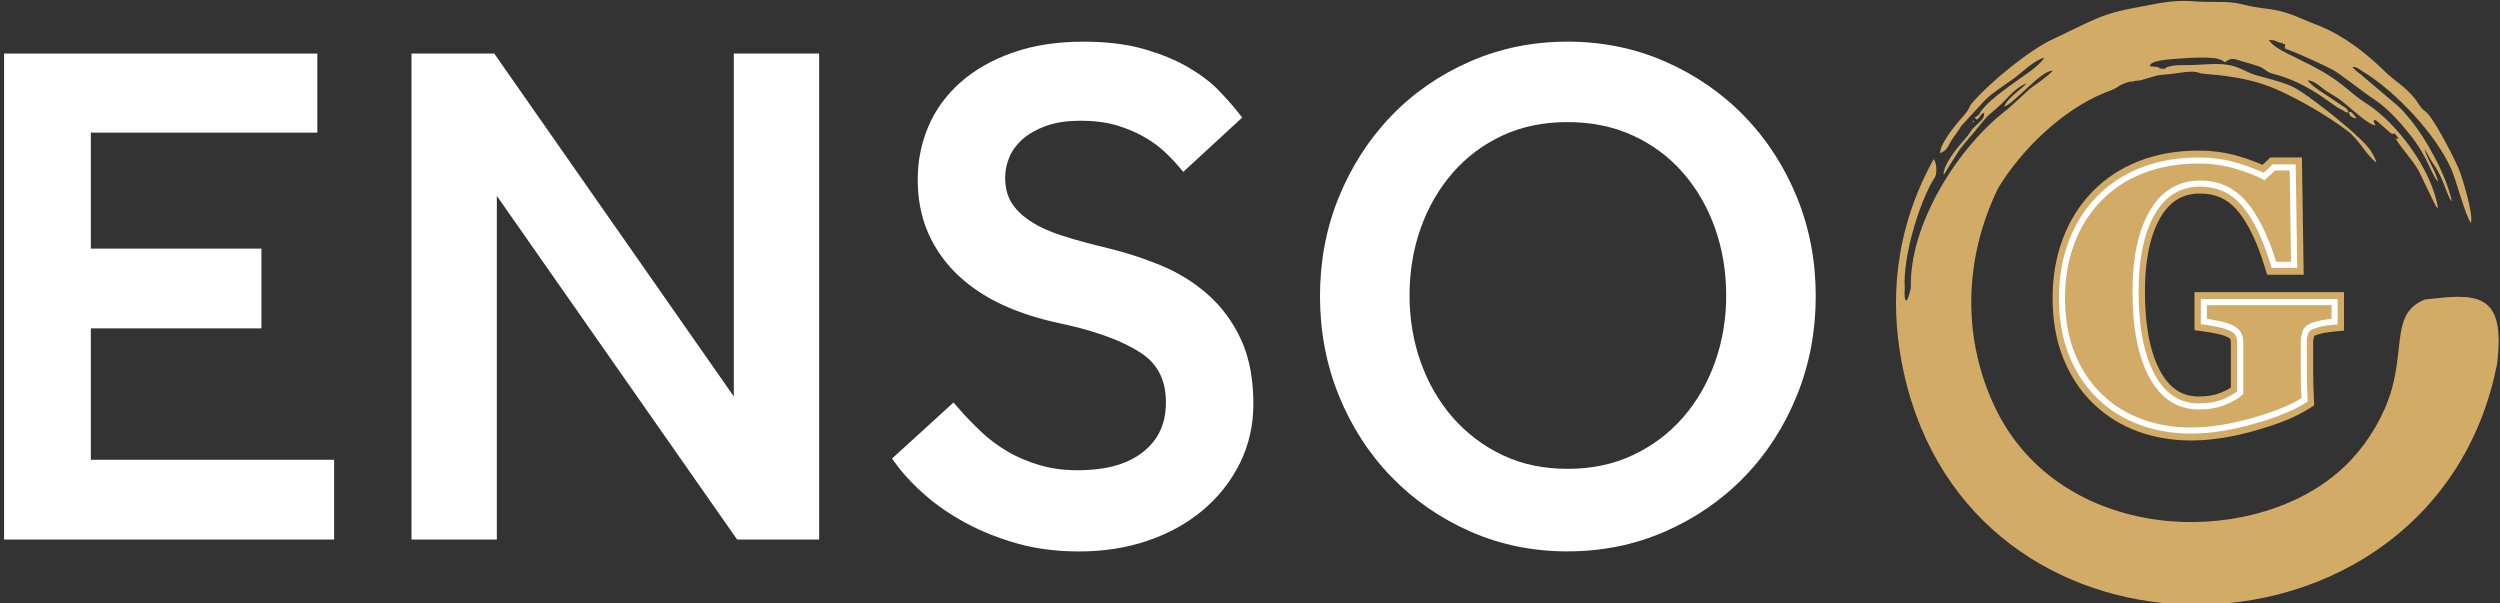
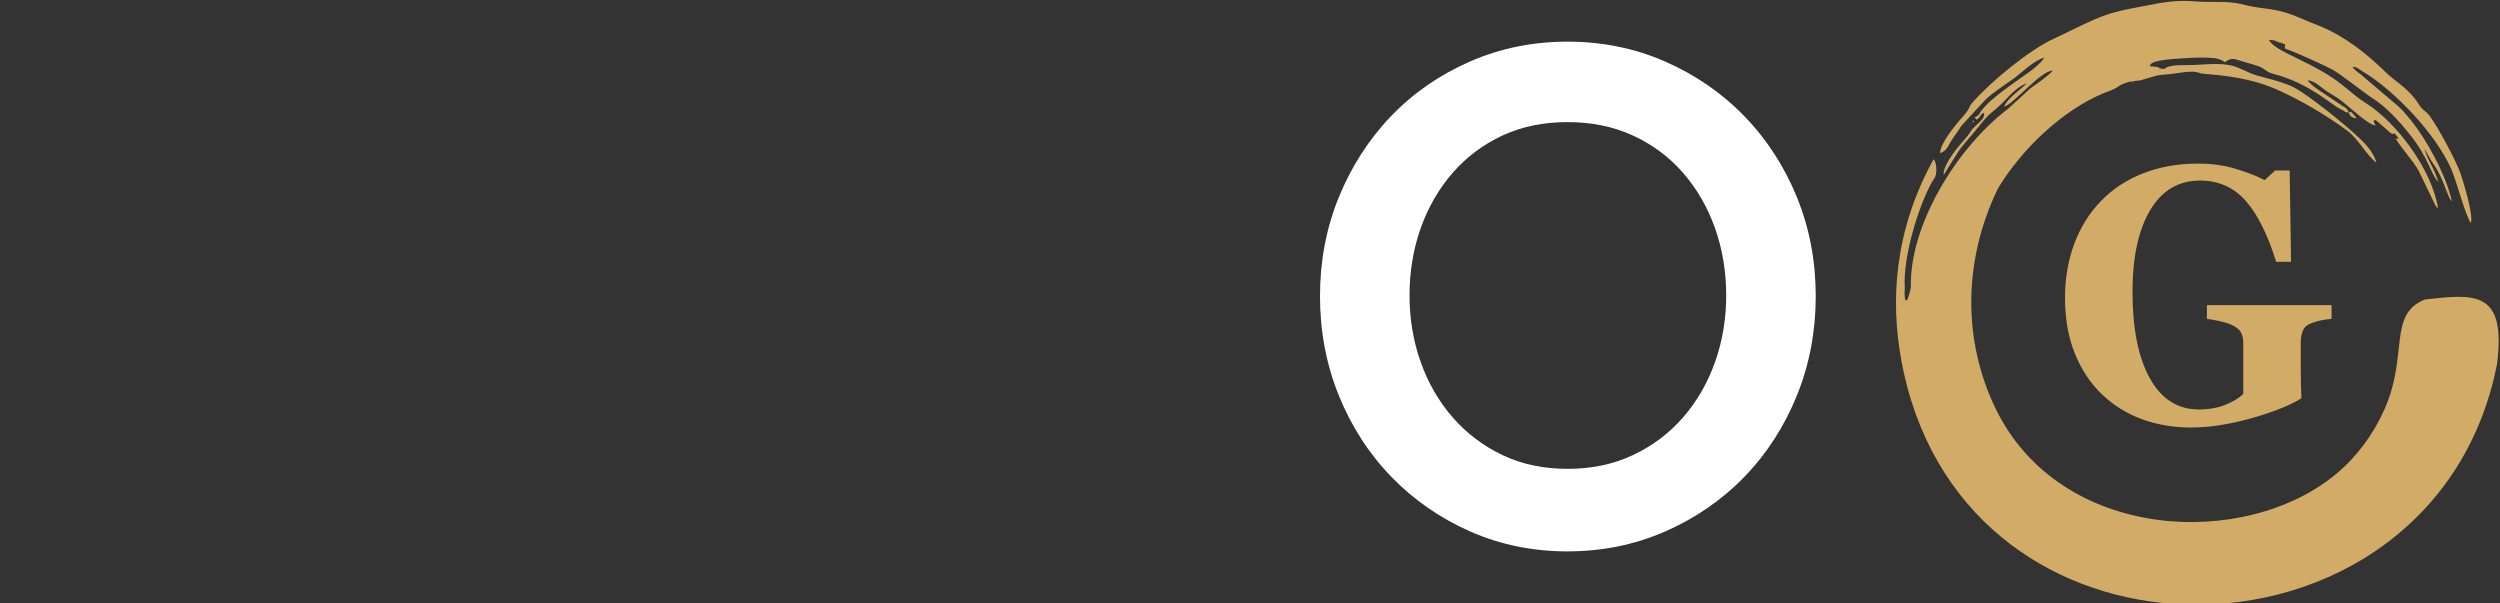
<svg xmlns="http://www.w3.org/2000/svg" xmlns:ns1="http://www.inkscape.org/namespaces/inkscape" xmlns:ns2="http://sodipodi.sourceforge.net/DTD/sodipodi-0.dtd" width="41.566mm" height="10.034mm" viewBox="0 0 41.566 10.034" version="1.1" id="svg15186" ns1:version="1.2 (dc2aedaf03, 2022-05-15)" ns2:docname="03.svg">
  <rect x="0" y="0" width="41.566" height="10.034" fill="#333333" stroke="none" />
  <ns2:namedview id="namedview15188" pagecolor="#ffffff" bordercolor="#666666" borderopacity="1.0" ns1:showpageshadow="2" ns1:pageopacity="0.0" ns1:pagecheckerboard="0" ns1:deskcolor="#d1d1d1" ns1:document-units="mm" showgrid="false" ns1:zoom="0.2102413" ns1:cx="-266.3606" ns1:cy="411.432" ns1:window-width="1440" ns1:window-height="830" ns1:window-x="-6" ns1:window-y="-6" ns1:window-maximized="1" ns1:current-layer="layer1" />
  <defs id="defs15183" />
  <g ns1:label="Layer 1" ns1:groupmode="layer" id="layer1" transform="translate(98.808,-40.288)">
    <g id="g15160" transform="translate(-98.808,28.725)">
      <g id="g9816" transform="matrix(0.426,0,0,0.426,95.237,-25.583)" ns1:export-filename="krug.png" ns1:export-xdpi="96" ns1:export-ydpi="96">
        <path d="m -141.437,90.824 c 0.725,-0.251 0.4,-0.263 1.006,-0.444 0.106,0.02 0.233,-0.047 0.286,-0.036 0.119,0.025 0.674,-0.211 0.944,-0.226 0.701,-0.039 1.144,-0.215 1.512,-0.063 0.129,0.054 1.653,0.041 2.969,0.626 0.917,0.407 1.989,1.024 2.795,1.637 0.419,0.319 0.695,0.896 1.116,1.235 -0.108,-0.409 -0.43,-0.736 -0.646,-0.944 -0.555,-0.535 -1.98,-1.687 -2.586,-2.006 -0.254,-0.134 -0.736,-0.273 -1.061,-0.359 -0.629,-0.165 -0.462,-0.12 -1.036,-0.376 -0.6,-0.268 -1.223,-0.15 -1.863,-0.133 -0.417,0.011 -0.733,-0.021 -1.022,0.101 1e-4,0.004 0.003,0.017 7e-4,0.026 -0.091,0.018 -0.093,0.032 -0.189,0.015 -0.214,-0.037 0.118,-0.047 -0.452,-0.099 0.053,-0.114 0.112,-0.144 0.292,-0.191 0.14,-0.036 0.289,-0.056 0.429,-0.07 0.431,-0.04 1.552,-0.129 1.938,-0.025 0.446,0.119 0.076,0.217 0.442,0.036 0.152,-0.075 0.291,-0.003 0.504,0.06 0.22,0.064 0.416,0.115 0.64,0.192 0.254,0.088 0.299,0.228 0.573,0.297 1.393,0.351 2.314,1.235 2.617,1.371 0.263,0.118 0.152,0.145 0.332,0.133 -0.057,-0.188 -0.211,-0.221 -0.372,-0.337 -0.378,-0.274 -1.11,-0.687 -1.224,-0.915 0.274,0.023 0.498,0.26 0.692,0.395 0.228,0.158 0.421,0.247 0.658,0.433 0.349,0.275 1.036,0.935 1.302,0.933 -0.095,-0.18 -0.043,0.006 -0.078,-0.196 0.131,-0.008 0.037,-0.027 0.145,0.043 l 0.356,0.31 c 0.041,0.036 0.077,0.077 0.108,0.103 0.258,0.215 0.074,-0.144 0.362,0.242 -0.071,0.068 0.019,0.004 -0.053,0.018 -0.161,0.03 0.043,-0.075 -0.055,0.004 0.268,0.44 0.608,0.761 0.887,1.236 l 0.667,1.38 c 0.066,0.089 0.033,0.049 0.094,0.088 -0.245,-1.515 -1.618,-3.333 -2.783,-4.074 -0.35,-0.222 -0.571,-0.419 -0.904,-0.692 -1.128,-0.926 -2.636,-1.303 -2.913,-1.79 0.26,-0.022 0.279,0.078 0.487,0.111 0.06,-0.011 0.042,-0.023 0.054,0.04 l 0.098,0.01 -0.02,0.093 c 0.022,0.094 -0.028,0.032 0.042,0.093 0.21,0.044 1.548,0.661 1.804,0.796 0.311,0.164 1.198,0.877 1.592,1.134 0.518,0.337 0.974,0.823 1.426,1.384 0.753,0.935 0.834,1.57 1.123,1.869 -0.105,-0.456 -0.449,-0.892 -0.535,-1.299 0.452,0.883 0.453,0.561 0.908,1.775 l 0.089,0.196 c 0.04,0.06 0.044,0.059 0.073,0.087 -0.239,-1.076 -1.031,-2.462 -1.594,-3.155 -0.188,-0.231 -0.316,-0.387 -0.527,-0.577 l -1.457,-1.235 c -0.076,-0.058 -0.097,-0.069 -0.163,-0.121 l -0.144,-0.151 c 0.168,-0.017 0.257,0.084 0.407,0.174 1.277,0.768 2.849,2.453 3.446,3.789 0.215,0.481 0.548,1.81 0.773,2.125 0.113,-0.298 -0.318,-1.697 -0.407,-1.946 -0.169,-0.473 -0.92,-1.902 -1.252,-2.294 -0.111,-0.131 -0.182,-0.141 -0.28,-0.263 -0.091,-0.113 -0.143,-0.22 -0.25,-0.356 -0.375,-0.476 -0.77,-0.664 -1.162,-1.05 -0.719,-0.707 -1.572,-1.373 -2.507,-1.761 -0.253,-0.105 -0.47,-0.184 -0.714,-0.291 -1.158,-0.508 -1.381,-0.318 -2.406,-0.585 -0.507,-0.132 -1.19,-0.053 -1.739,-0.1 -0.716,-0.06 -1.192,0.011 -1.962,0.163 -0.773,0.152 -1.282,0.225 -1.98,0.527 -0.58,0.251 -1.046,0.499 -1.62,0.765 -0.987,0.456 -2.447,1.673 -3.156,2.47 -0.204,0.229 -0.073,0.225 -0.453,0.642 -0.231,0.253 -0.833,0.986 -0.826,1.355 0.297,-0.119 0.311,-0.301 0.452,-0.515 0.135,-0.203 0.246,-0.336 0.378,-0.554 l 0.918,-0.998 c 0.332,-0.323 0.733,-0.561 1.13,-0.851 0.295,-0.215 0.812,-0.727 1.19,-0.811 l -0.103,0.141 c -0.048,0.049 -0.087,0.087 -0.148,0.144 -0.11,0.103 -0.206,0.177 -0.33,0.268 -0.599,0.438 -1.541,1.036 -1.912,1.567 -0.061,0.132 -0.099,0.143 -0.234,0.221 0.128,0.065 0.024,0.142 0.193,-0.013 0.077,-0.11 0.043,-0.106 0.188,-0.18 -0.009,0.15 -0.017,0.197 -0.136,0.321 l -0.349,0.34 c -0.18,0.317 -0.432,0.528 -0.645,0.816 -0.117,0.158 -0.5,0.692 -0.45,0.951 3.1e-4,-0.001 0.565,-0.916 0.613,-0.979 0.251,-0.329 0.515,-0.61 0.786,-0.949 0.447,-0.56 0.448,-0.453 0.863,-0.853 0.29,-0.28 0.555,-0.641 0.979,-0.795 -0.217,0.235 -0.784,0.599 -0.88,0.915 0.42,-0.152 1.422,-1.412 1.897,-1.408 -0.224,0.246 -0.596,0.483 -0.886,0.7 l -0.861,0.788 c -2.039,1.547 -3.865,4.59 -3.794,6.975 -0.147,0.717 -0.277,0.637 -0.24,0.02 -0.082,-1.309 0.646,-3.55 1.197,-4.352 0.082,-0.289 0.01,-0.607 -0.072,-0.673 -1.567,2.843 -1.671,5.573 -1.263,7.82 1.1,6.062 5.74,9.189 10.611,9.534 5.531,0.391 11.36,-2.804 12.644,-9.364 0.363,-2.885 -0.874,-2.733 -2.812,-2.517 -1.455,0.568 -0.644,2.174 -1.574,4.27 -0.434,0.977 -1.064,1.845 -1.872,2.522 -3.557,2.982 -10.792,2.667 -13.315,-2.537 -1.27,-2.619 -1.289,-5.754 0.104,-8.607 0.932,-1.532 2.511,-3.038 4.132,-3.706 z m -5.085,1.011 z m -0.027,0.052 z m -0.027,0.052 c -0.009,0.009 0.019,0.023 0.032,0.02 0.005,-7.05e-4 0.014,0.009 0.013,0.009 -0.002,-0.002 0.058,-0.133 -0.044,-0.029 z m -0.038,0.044 0.031,0.02 c -0.004,-0.003 -0.023,-0.03 -0.031,-0.02 z m -0.045,0.043 0.035,0.022 c -0.005,-0.004 -0.026,-0.033 -0.035,-0.022 z m -0.035,0.044 0.036,0.024 c -0.006,-0.004 -0.029,-0.036 -0.036,-0.024 z m -0.032,0.045 0.05,0.045 c -0.001,-0.001 -0.012,-0.011 -0.014,-0.013 -0.006,-0.006 -0.027,-0.045 -0.035,-0.031 z m 15.143,-0.296 c -0.049,-0.071 -0.079,-0.111 -0.125,-0.157 -0.161,-0.159 -0.058,-0.086 -0.187,-0.083 0.051,0.168 0.146,0.218 0.312,0.24" style="fill:#d2ac67;fill-opacity:1;fill-rule:evenodd;stroke:none;stroke-width:0.353" id="path9654" />
        <g id="g9656" transform="matrix(0.353,0,0,-0.353,-245.006,229.672)">
-           <path d="m 316.618,366.462 c -0.074,-0.198 -0.113,-0.404 -0.113,-0.619 v -3.22 c 0,-0.507 0.002,-1.016 0.018,-1.522 0.015,-0.484 0.036,-0.969 0.057,-1.453 l 0.037,-0.85 -0.698,-0.441 c -1.723,-1.088 -3.934,-1.818 -5.87,-2.366 -2.295,-0.65 -4.686,-1.081 -7.07,-1.081 -1.995,0 -3.964,0.311 -5.85,0.998 -1.831,0.667 -3.477,1.677 -4.904,3.046 -1.461,1.401 -2.561,3.097 -3.333,5.001 -0.863,2.128 -1.199,4.425 -1.199,6.726 0,2.23 0.343,4.426 1.121,6.508 0.741,1.984 1.836,3.741 3.287,5.237 1.465,1.509 3.202,2.615 5.126,3.369 2.096,0.822 4.316,1.163 6.55,1.163 1.543,0 3.085,-0.192 4.568,-0.643 0.856,-0.26 1.724,-0.559 2.554,-0.927 l 0.88,0.812 h 3.479 l 0.197,-12.965 h -4.04 l -0.308,0.991 c -0.652,2.1 -1.635,4.6 -3.098,6.238 -1.085,1.214 -2.411,1.753 -3.997,1.753 -1.952,0 -3.339,-0.875 -4.364,-2.597 -1.407,-2.364 -1.745,-5.549 -1.745,-8.273 0,-2.873 0.323,-6.3 1.729,-8.837 0.966,-1.742 2.274,-2.737 4.233,-2.737 0.818,0 1.661,0.108 2.427,0.416 0.362,0.146 0.76,0.332 1.111,0.565 v 4.905 c 0,0.14 -0.014,0.366 -0.069,0.476 -0.058,0.078 -0.26,0.184 -0.343,0.224 -0.34,0.163 -0.74,0.266 -1.106,0.344 -0.434,0.093 -0.873,0.175 -1.312,0.237 l -1.189,0.168 v 4.2 h 16.526 v -4.247 l -1.239,-0.127 c -0.311,-0.032 -0.623,-0.072 -0.931,-0.127 l -0.014,-0.002 -0.014,-0.002 c -0.292,-0.045 -0.62,-0.157 -0.901,-0.251 -0.045,-0.015 -0.144,-0.053 -0.195,-0.088" style="fill:#d2ac67;fill-opacity:1;fill-rule:evenodd;stroke:none" id="path9658" />
          <g id="g9660">
-             <path d="m 311.024,384.506 1.012,0.934 h 2.535 l 0.173,-11.447 h -2.826 l -0.147,0.474 c -0.682,2.197 -1.705,4.786 -3.259,6.524 -1.201,1.344 -2.699,1.984 -4.499,1.984 -2.231,0 -3.821,-1.044 -4.952,-2.944 -1.494,-2.509 -1.857,-5.82 -1.857,-8.684 0,-3.008 0.345,-6.55 1.829,-9.227 1.068,-1.927 2.584,-3.106 4.833,-3.106 0.905,0 1.826,0.124 2.67,0.464 0.537,0.216 1.108,0.501 1.568,0.876 v 5.305 c 0,0.283 -0.036,0.608 -0.168,0.863 -0.123,0.238 -0.429,0.421 -0.662,0.532 -0.388,0.186 -0.833,0.305 -1.253,0.395 -0.45,0.096 -0.902,0.18 -1.357,0.245 l -0.58,0.082 v 2.776 h 15.127 v -2.799 l -0.605,-0.062 c -0.327,-0.033 -0.654,-0.075 -0.978,-0.133 l -0.014,-0.002 c -0.332,-0.052 -0.692,-0.171 -1.01,-0.279 -0.247,-0.084 -0.503,-0.214 -0.606,-0.454 -0.127,-0.312 -0.193,-0.64 -0.193,-0.977 v -3.22 c 0,-0.516 0.002,-1.033 0.019,-1.549 0.016,-0.488 0.036,-0.975 0.057,-1.463 l 0.017,-0.39 -0.331,-0.209 c -1.655,-1.044 -3.821,-1.758 -5.694,-2.288 -2.233,-0.632 -4.568,-1.057 -6.894,-1.057 -1.924,0 -3.817,0.3 -5.627,0.959 -1.756,0.639 -3.314,1.602 -4.663,2.894 -1.395,1.339 -2.431,2.95 -3.156,4.737 -0.826,2.036 -1.14,4.233 -1.14,6.421 0,2.127 0.324,4.228 1.07,6.224 0.698,1.868 1.731,3.54 3.12,4.971 1.383,1.425 3.034,2.481 4.882,3.205 2.015,0.79 4.155,1.118 6.312,1.118 1.481,0 2.961,-0.183 4.38,-0.615 0.965,-0.293 1.949,-0.639 2.866,-1.078" style="fill:#ffffff;fill-opacity:1;fill-rule:evenodd;stroke:none" id="path9662" />
-           </g>
+             </g>
          <path d="m 318.538,368.359 c -0.389,-0.04 -0.727,-0.087 -1.027,-0.14 -0.3,-0.046 -0.676,-0.153 -1.123,-0.306 -0.516,-0.173 -0.848,-0.452 -1.014,-0.838 -0.16,-0.393 -0.242,-0.805 -0.242,-1.231 v -3.22 c 0,-0.652 0.006,-1.171 0.019,-1.57 0.013,-0.399 0.032,-0.885 0.058,-1.47 -1.244,-0.785 -3.087,-1.517 -5.518,-2.209 -2.437,-0.685 -4.67,-1.032 -6.711,-1.032 -1.92,0 -3.719,0.306 -5.397,0.918 -1.684,0.612 -3.158,1.524 -4.427,2.748 -1.27,1.211 -2.271,2.714 -2.998,4.504 -0.727,1.796 -1.091,3.852 -1.091,6.168 0,2.156 0.344,4.152 1.027,5.988 0.689,1.836 1.678,3.413 2.972,4.737 1.269,1.317 2.82,2.329 4.644,3.047 1.824,0.712 3.846,1.071 6.066,1.071 1.506,0 2.903,-0.193 4.185,-0.585 1.282,-0.386 2.341,-0.805 3.176,-1.244 l 1.161,1.071 h 1.608 l 0.153,-10.1 h -1.646 c -0.944,3.04 -2.079,5.296 -3.4,6.773 -1.314,1.47 -2.986,2.209 -5.001,2.209 -2.386,0 -4.229,-1.091 -5.531,-3.273 -1.301,-2.189 -1.952,-5.197 -1.952,-9.029 0,-4.072 0.638,-7.252 1.914,-9.554 1.276,-2.302 3.081,-3.453 5.422,-3.453 1.097,0 2.073,0.173 2.921,0.512 0.855,0.346 1.518,0.745 1.99,1.198 v 5.609 c 0,0.466 -0.083,0.858 -0.242,1.171 -0.166,0.319 -0.485,0.599 -0.97,0.832 -0.376,0.18 -0.842,0.326 -1.404,0.446 -0.561,0.12 -1.027,0.2 -1.403,0.253 v 1.517 h 13.779 z" style="fill:#d2ac67;fill-opacity:1;fill-rule:nonzero;stroke:none" id="path9664" />
        </g>
      </g>
      <g id="g9666" transform="matrix(0.253,0,0,-0.253,-61.751,94.781)" style="fill:#ffffff">
        <path d="m 347.087,298.113 c 1.489,0 2.945,0.265 4.297,0.903 1.262,0.595 2.364,1.411 3.282,2.461 0.935,1.069 1.629,2.293 2.107,3.629 0.507,1.418 0.743,2.896 0.743,4.401 0,1.519 -0.231,3.014 -0.743,4.446 -0.478,1.336 -1.172,2.561 -2.107,3.629 -0.915,1.046 -2.014,1.854 -3.277,2.435 -1.356,0.625 -2.815,0.883 -4.302,0.883 -1.478,0 -2.931,-0.255 -4.276,-0.881 -1.255,-0.585 -2.345,-1.395 -3.256,-2.436 -0.935,-1.069 -1.629,-2.293 -2.107,-3.629 -0.512,-1.432 -0.743,-2.927 -0.743,-4.446 0,-1.505 0.236,-2.983 0.743,-4.401 0.478,-1.336 1.171,-2.561 2.107,-3.629 0.914,-1.045 2.007,-1.863 3.261,-2.462 1.341,-0.64 2.791,-0.902 4.271,-0.902 z m 0,-5.424 c -2.224,0 -4.384,0.416 -6.418,1.319 -1.947,0.864 -3.683,2.057 -5.164,3.587 -1.495,1.544 -2.634,3.34 -3.442,5.329 -0.848,2.087 -1.242,4.286 -1.242,6.538 0,2.244 0.391,4.436 1.243,6.516 0.808,1.973 1.939,3.76 3.416,5.302 1.475,1.54 3.216,2.732 5.168,3.59 2.043,0.899 4.209,1.318 6.439,1.318 2.231,0 4.397,-0.419 6.439,-1.318 1.956,-0.861 3.703,-2.053 5.189,-3.588 1.489,-1.537 2.631,-3.324 3.442,-5.304 0.852,-2.079 1.243,-4.272 1.243,-6.516 0,-2.251 -0.394,-4.45 -1.242,-6.537 -0.808,-1.989 -1.947,-3.785 -3.442,-5.329 -1.486,-1.535 -3.233,-2.727 -5.189,-3.588 -2.043,-0.899 -4.209,-1.318 -6.439,-1.318" style="fill:#ffffff;fill-opacity:1;fill-rule:evenodd;stroke:none" id="path9668" />
-         <path d="m 307.168,301.982 c 0.443,-0.506 0.915,-0.987 1.404,-1.448 0.517,-0.487 1.09,-0.908 1.701,-1.27 0.66,-0.39 1.372,-0.684 2.107,-0.902 0.819,-0.243 1.675,-0.341 2.528,-0.341 1.5,0 3.129,0.263 4.327,1.234 1.023,0.83 1.461,1.912 1.461,3.221 0,1.374 -0.467,2.484 -1.638,3.251 -1.519,0.994 -3.582,1.579 -5.341,1.953 -1.273,0.271 -2.532,0.651 -3.718,1.193 -1.083,0.495 -2.085,1.138 -2.953,1.954 -0.836,0.787 -1.496,1.709 -1.962,2.758 -0.497,1.119 -0.699,2.327 -0.699,3.547 0,1.199 0.226,2.363 0.694,3.468 0.475,1.12 1.187,2.084 2.094,2.894 0.994,0.887 2.179,1.518 3.429,1.964 1.492,0.533 3.096,0.727 4.673,0.727 1.355,0 2.762,-0.124 4.065,-0.509 1.012,-0.299 2.022,-0.693 2.929,-1.237 0.71,-0.426 1.408,-0.93 1.976,-1.536 0.373,-0.398 0.749,-0.807 1.09,-1.233 l 0.376,-0.469 -3.874,-3.571 -0.435,0.508 c -0.24,0.28 -0.517,0.549 -0.783,0.804 -0.381,0.365 -0.833,0.676 -1.285,0.945 -0.572,0.34 -1.2,0.593 -1.835,0.788 -0.772,0.236 -1.603,0.316 -2.407,0.316 -0.768,0 -1.579,-0.083 -2.304,-0.351 -0.555,-0.205 -1.096,-0.487 -1.538,-0.885 -0.364,-0.328 -0.659,-0.713 -0.846,-1.168 -0.173,-0.421 -0.273,-0.861 -0.273,-1.317 0,-0.562 0.098,-1.133 0.391,-1.621 0.299,-0.499 0.731,-0.898 1.209,-1.222 0.639,-0.431 1.38,-0.742 2.111,-0.978 1.003,-0.323 2.03,-0.591 3.054,-0.837 1.169,-0.28 2.312,-0.655 3.425,-1.11 1.134,-0.463 2.176,-1.097 3.098,-1.904 0.945,-0.827 1.676,-1.831 2.205,-2.97 0.613,-1.318 0.818,-2.804 0.818,-4.246 0,-1.371 -0.282,-2.691 -0.895,-3.918 -0.596,-1.192 -1.416,-2.218 -2.436,-3.076 -1.073,-0.902 -2.307,-1.554 -3.632,-2.002 -1.446,-0.488 -2.956,-0.7 -4.479,-0.7 -1.382,0 -2.774,0.15 -4.105,0.53 -1.157,0.331 -2.286,0.767 -3.345,1.339 -0.94,0.507 -1.839,1.101 -2.645,1.804 -0.677,0.59 -1.321,1.24 -1.861,1.96 l -0.351,0.469 4.044,3.687 z" style="fill:#ffffff;fill-opacity:1;fill-rule:evenodd;stroke:none" id="path9670" />
-         <path d="m 292.299,302.87 v 22.535 h 5.608 v -31.936 h -5.391 l -15.79,22.582 v -22.582 h -5.608 v 31.936 h 5.438 z" style="fill:#ffffff;fill-opacity:1;fill-rule:evenodd;stroke:none" id="path9672" />
-         <path d="m 250.044,320.21 v -7.624 h 11.211 v -5.241 h -11.211 v -8.635 h 15.989 v -5.241 h -21.69 v 31.936 h 20.587 v -5.195 z" style="fill:#ffffff;fill-opacity:1;fill-rule:evenodd;stroke:none" id="path9674" />
      </g>
    </g>
  </g>
</svg>